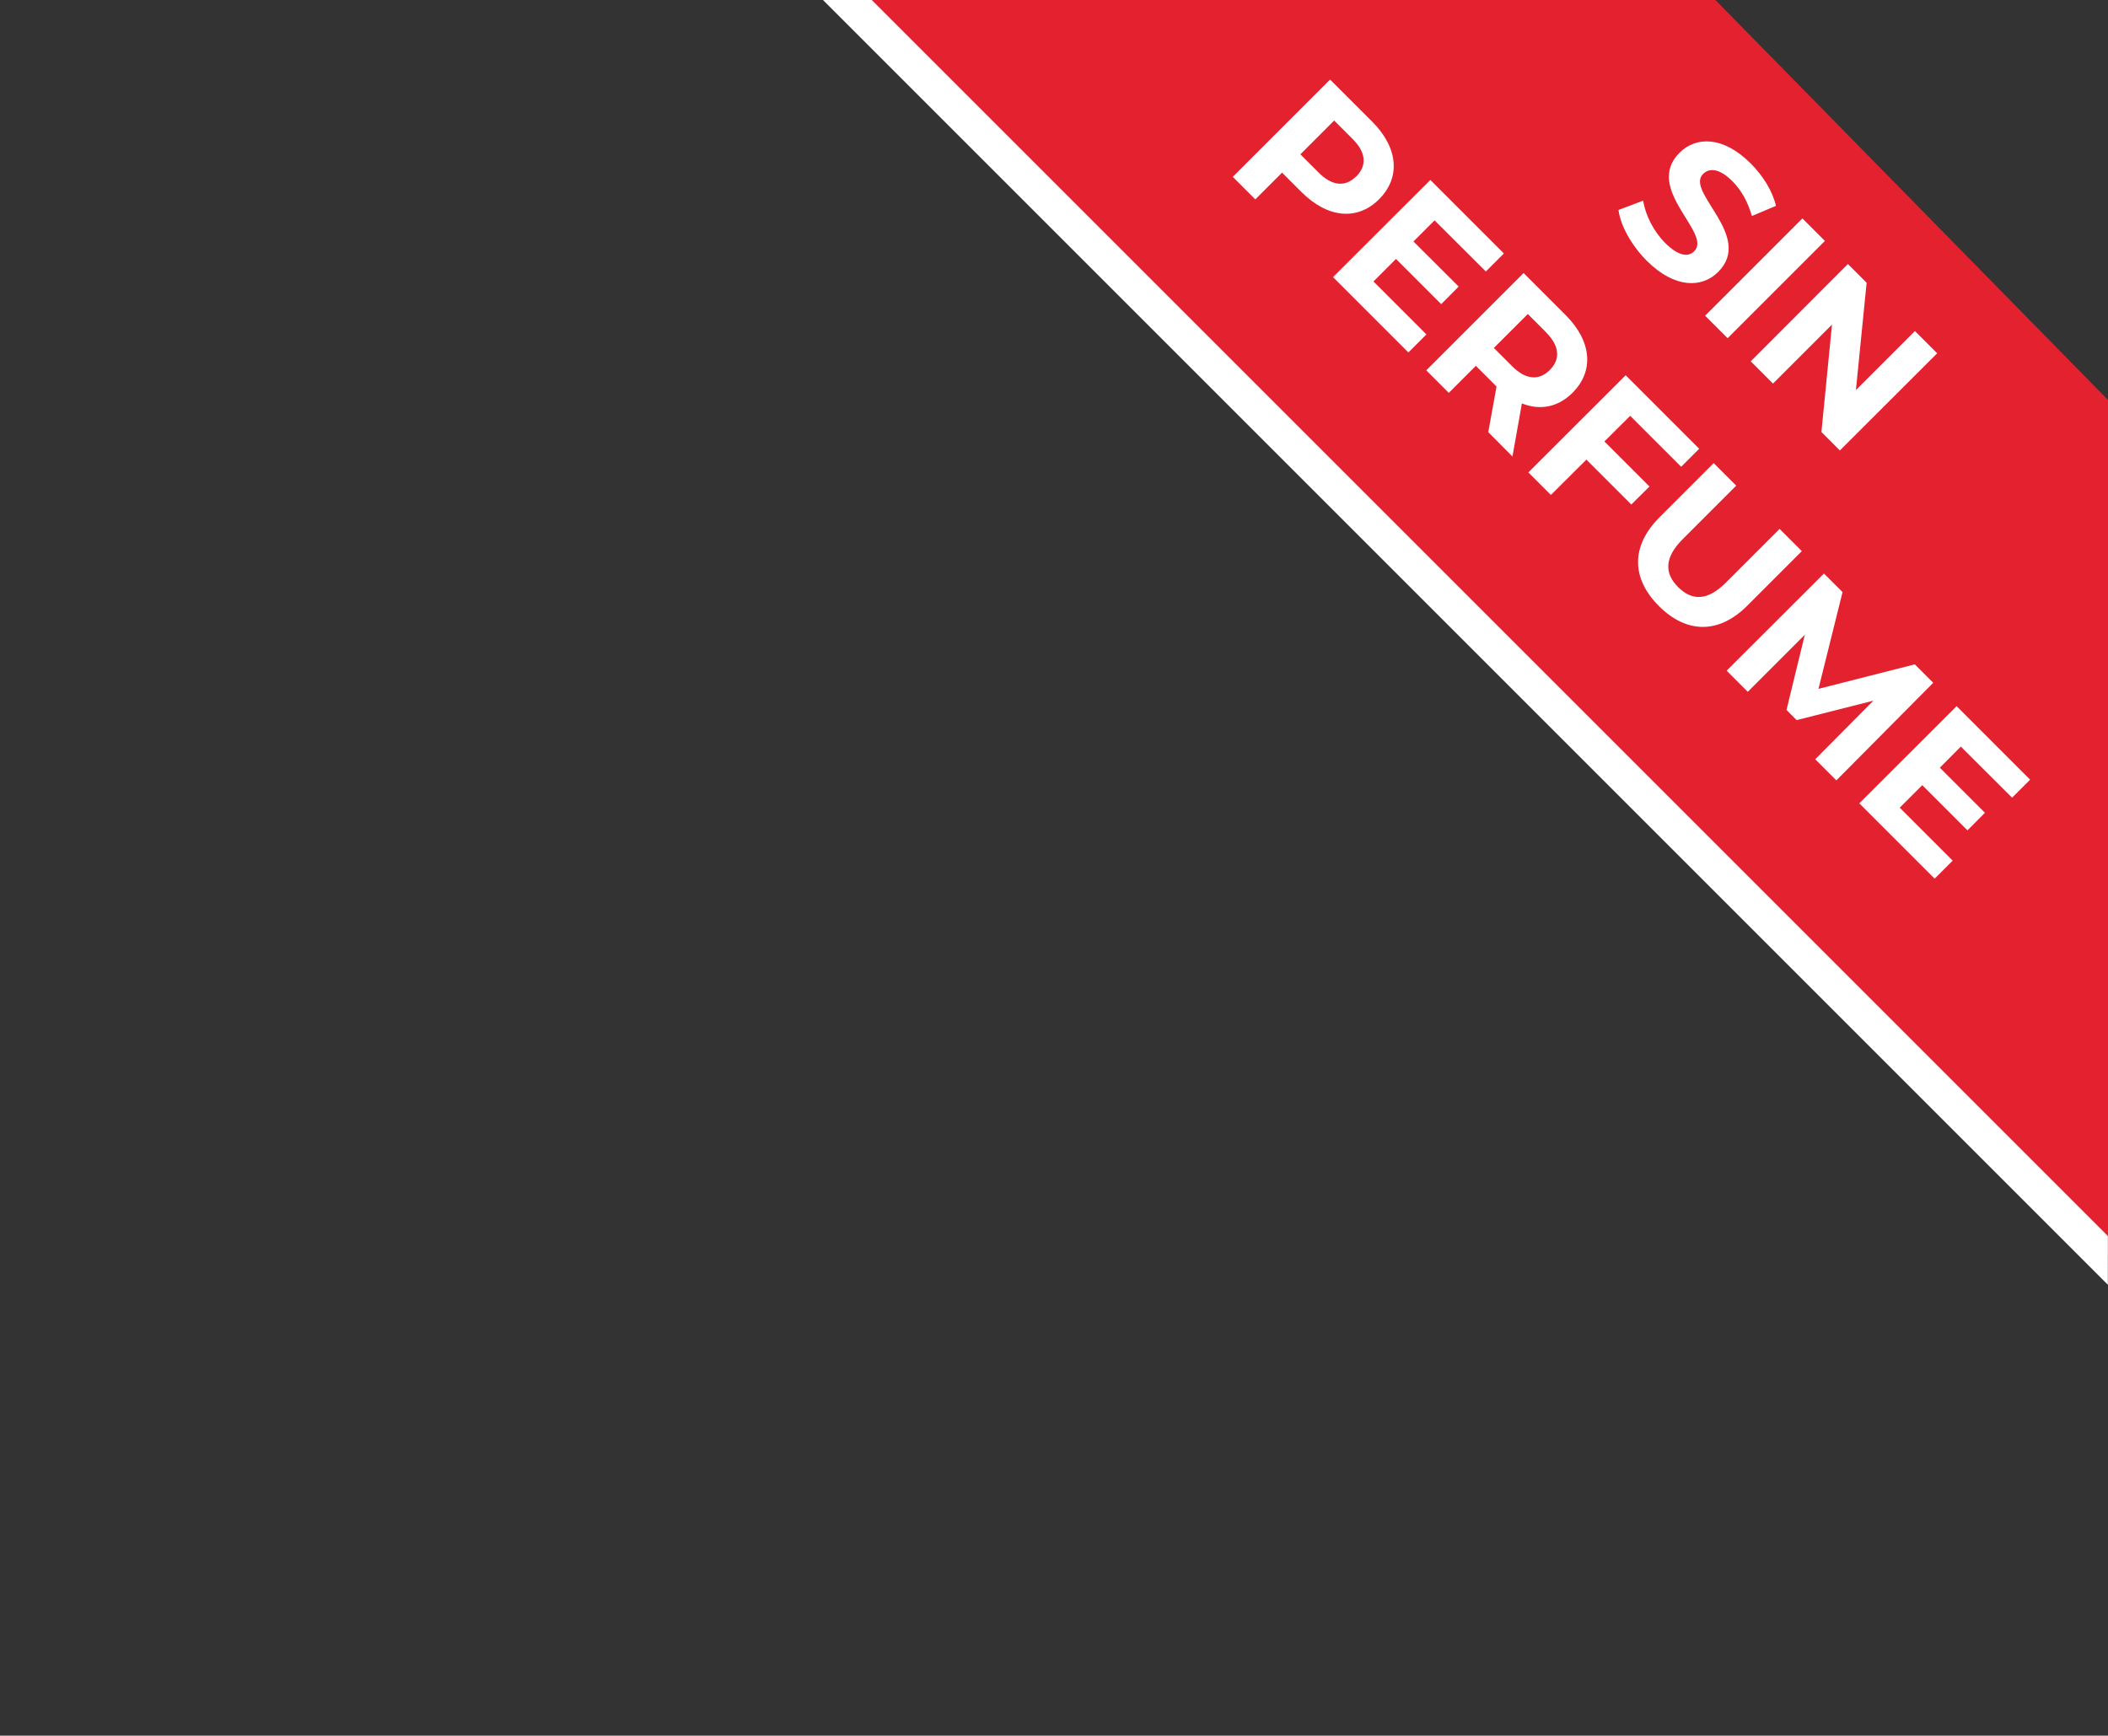
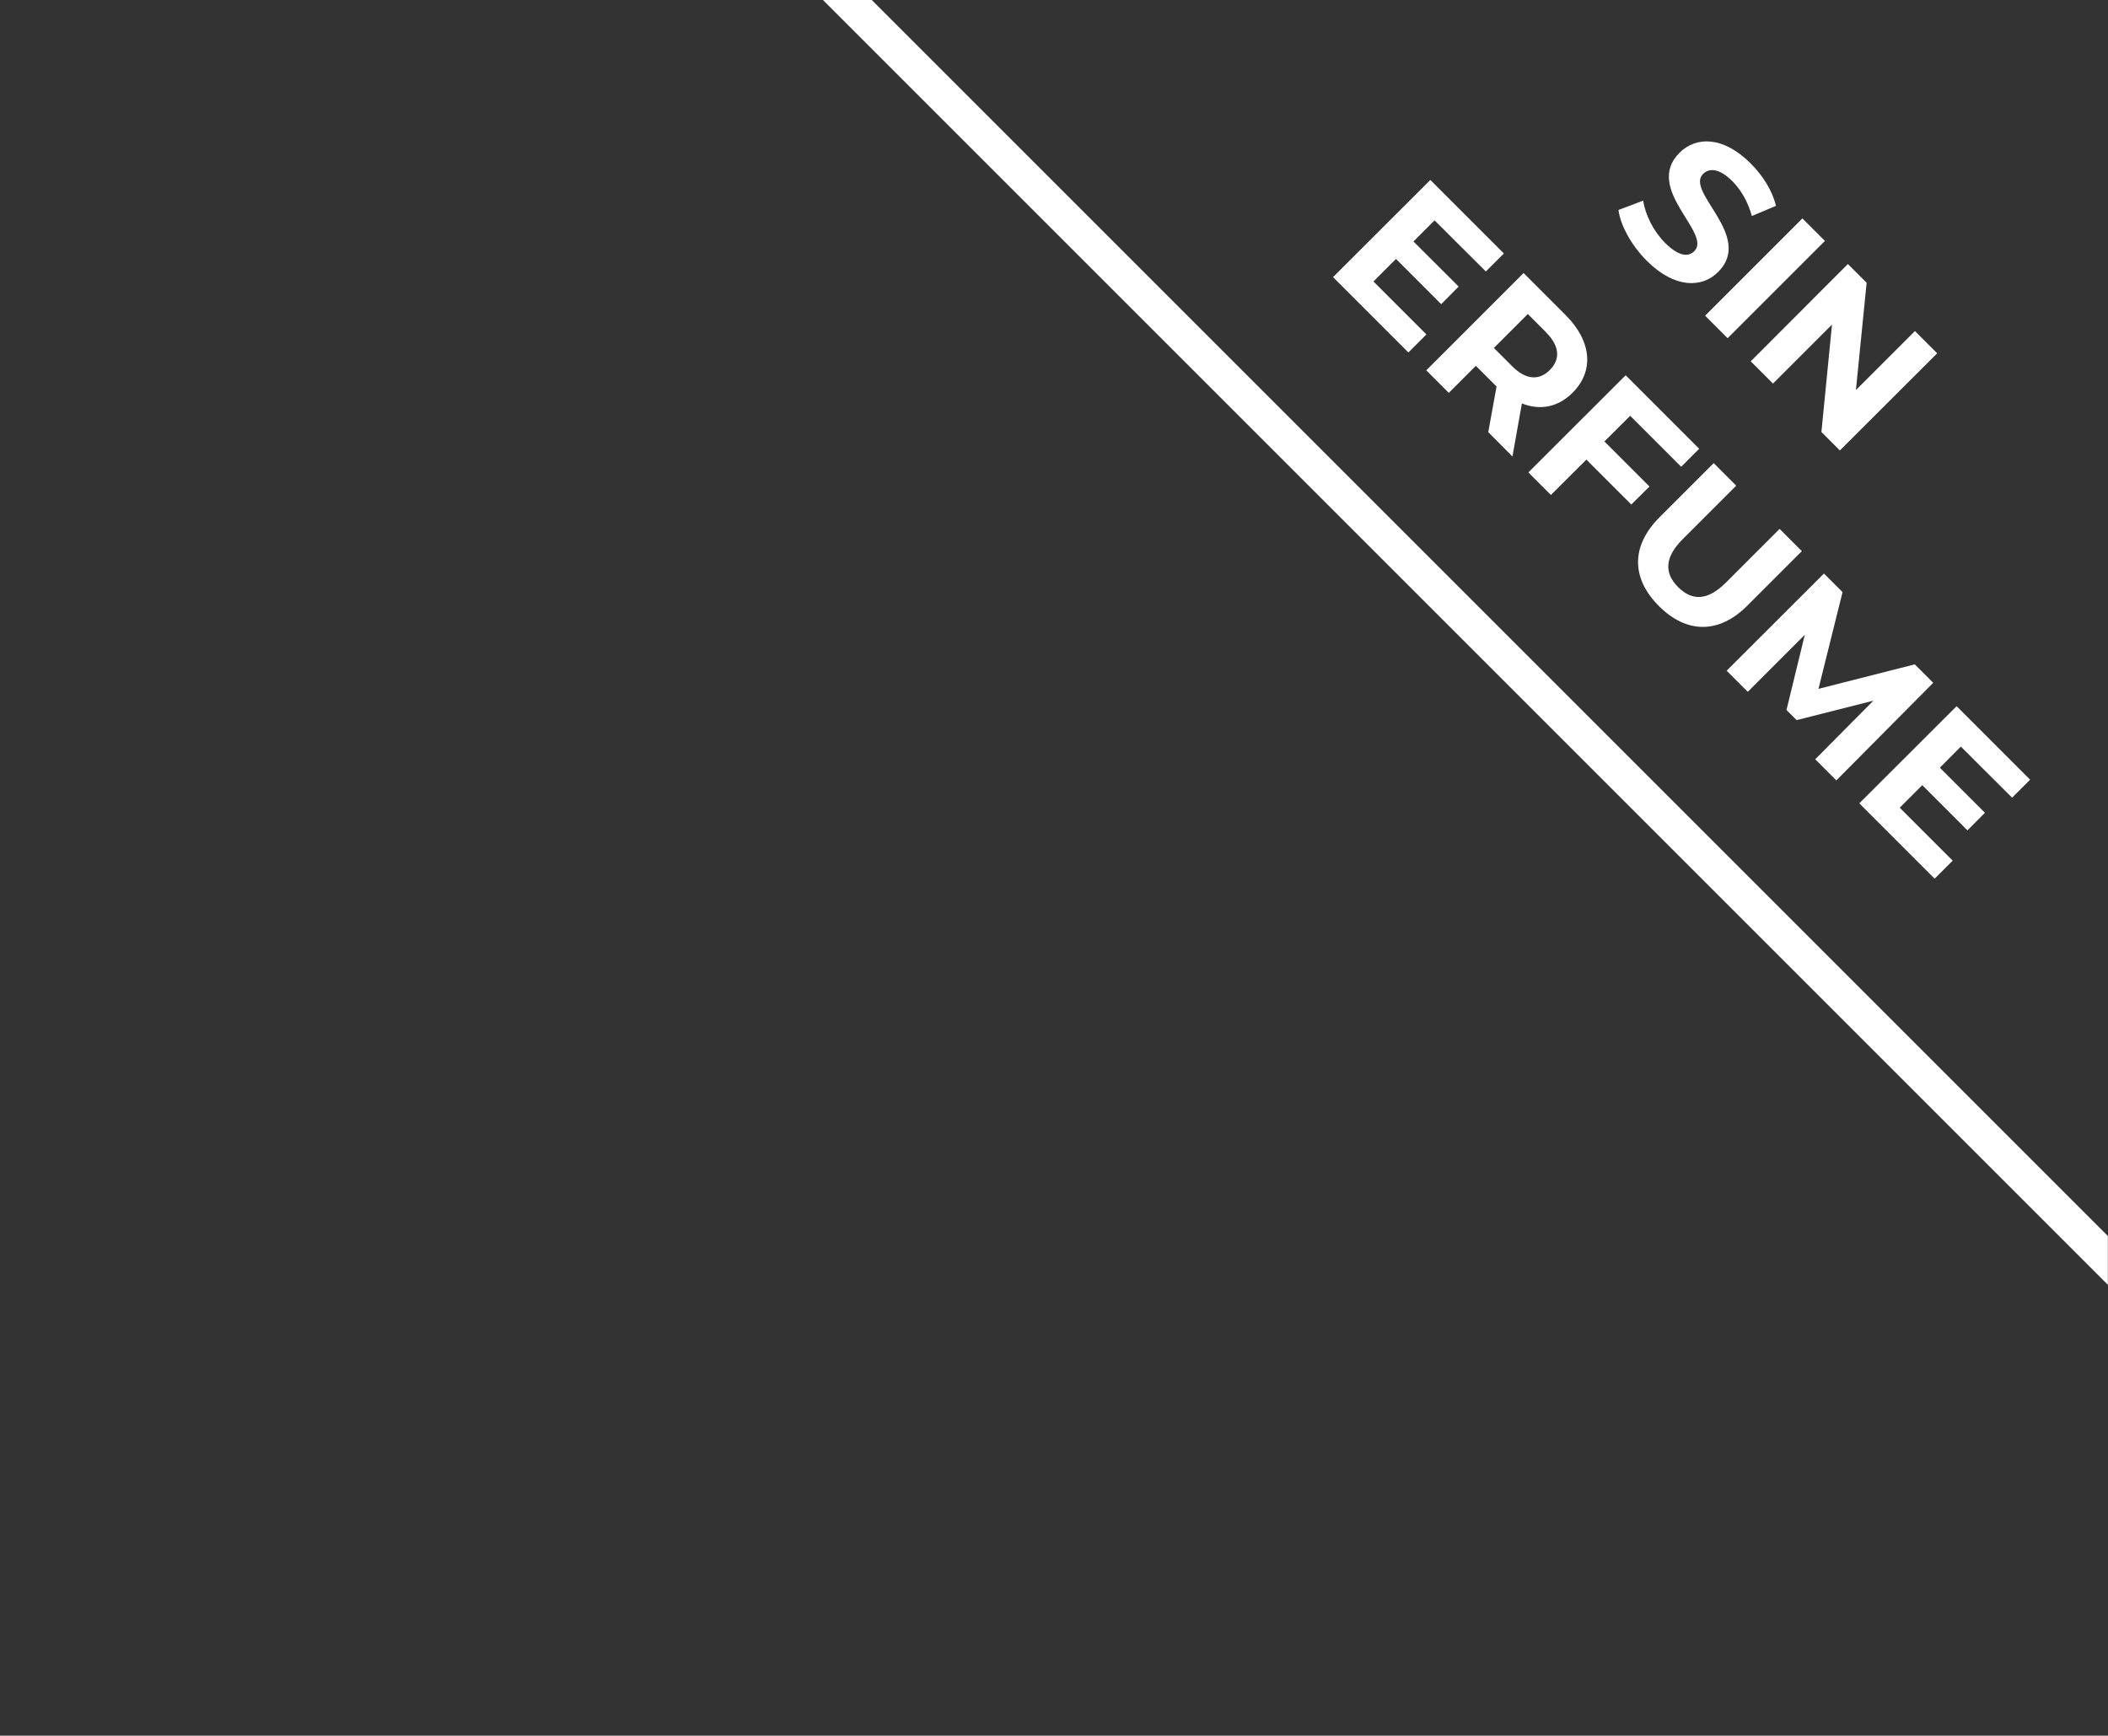
<svg xmlns="http://www.w3.org/2000/svg" id="Capa_1" data-name="Capa 1" viewBox="0 0 149.69 123.26">
  <rect x="0" y="0" width="149.69" height="123.26" fill="#333333" stroke="none" />
  <defs>
    <clipPath id="clippath">
-       <path d="M30.95,0c-.43,1.31-.66,2.68-.66,4.03v107.47c0,6.47,5.29,11.76,11.76,11.76h101.97c1.96,0,3.91-.49,5.67-1.35V0H30.95Z" style="fill: none; stroke-width: 0px;" />
-     </clipPath>
+       </clipPath>
    <clipPath id="clippath-1">
      <rect width="149.68" height="119.25" style="fill: none; stroke-width: 0px;" />
    </clipPath>
  </defs>
  <g style="clip-path: url(#clippath);">
    <polygon points="38.36 -23.75 176.97 116.89 177.17 56.4 98.5 -23.75 38.36 -23.75" style="fill: #e4212e; stroke-width: 0px;" />
  </g>
  <path d="M114.93,14.91l1.75-.66c.16,1.01.73,2.17,1.56,3,.95.95,1.65,1.02,2.07.59,1.29-1.29-3.61-4.42-1.05-6.99,1.17-1.17,3.1-1.2,5.06.76.87.87,1.55,1.96,1.79,3.01l-1.71.72c-.28-1.01-.76-1.84-1.37-2.46-.95-.95-1.67-.96-2.1-.52-1.27,1.27,3.62,4.41,1.08,6.95-1.15,1.16-3.1,1.18-5.07-.79-1.1-1.1-1.88-2.53-2.01-3.61" style="fill: #fff; stroke-width: 0px;" />
  <rect x="120.45" y="18.64" width="9.77" height="2.26" transform="translate(22.73 94.41) rotate(-45)" style="fill: #fff; stroke-width: 0px;" />
  <polygon points="137.56 25.09 130.65 31.99 129.34 30.68 130.09 23.05 125.9 27.24 124.32 25.66 131.22 18.75 132.55 20.08 131.79 27.7 135.98 23.51 137.56 25.09" style="fill: #fff; stroke-width: 0px;" />
-   <path d="M97.93,14.15c-1.54,1.54-3.65,1.34-5.5-.5l-1.39-1.39-1.9,1.9-1.6-1.6,6.91-6.91,2.99,2.99c1.84,1.84,2.04,3.96.49,5.51M96.31,12.53c.76-.76.71-1.7-.27-2.67l-1.3-1.3-2.4,2.4,1.3,1.3c.98.98,1.91,1.02,2.66.27" style="fill: #fff; stroke-width: 0px;" />
  <polygon points="101.29 23.75 100.01 25.03 94.66 19.68 101.57 12.78 106.79 18 105.51 19.28 101.87 15.65 100.37 17.15 103.58 20.35 102.34 21.6 99.13 18.39 97.53 19.99 101.29 23.75" style="fill: #fff; stroke-width: 0px;" />
  <path d="M105.68,30.7l.59-3.25-.08-.08-1.39-1.39-1.92,1.92-1.6-1.6,6.91-6.91,2.99,2.99c1.84,1.84,2.04,3.96.49,5.51-1.04,1.04-2.32,1.27-3.6.76l-.67,3.77-1.71-1.72ZM109.79,23.6l-1.3-1.3-2.41,2.41,1.3,1.3c.98.98,1.92,1.02,2.67.27.76-.76.71-1.7-.26-2.67" style="fill: #fff; stroke-width: 0px;" />
  <polygon points="115.76 29.53 113.93 31.35 117.13 34.55 115.84 35.83 112.65 32.64 110.13 35.15 108.53 33.55 115.44 26.65 120.66 31.87 119.38 33.15 115.76 29.53" style="fill: #fff; stroke-width: 0px;" />
  <path d="M117.82,36.76l3.87-3.87,1.6,1.6-3.81,3.81c-1.31,1.31-1.28,2.43-.32,3.39.98.98,2.08,1,3.4-.32l3.81-3.81,1.58,1.58-3.87,3.87c-2.03,2.03-4.32,1.99-6.28.03-1.96-1.96-2-4.25.03-6.29" style="fill: #fff; stroke-width: 0px;" />
  <polygon points="128.9 53.92 133.03 49.76 127.58 51.14 126.86 50.42 128.16 45.08 124.11 49.13 122.61 47.63 129.52 40.73 130.84 42.05 129.13 48.92 135.97 47.18 137.28 48.49 130.4 55.42 128.9 53.92" style="fill: #fff; stroke-width: 0px;" />
  <polygon points="138.66 61.12 137.38 62.4 132.03 57.05 138.94 50.15 144.16 55.37 142.88 56.65 139.24 53.02 137.75 54.52 140.95 57.72 139.71 58.97 136.5 55.76 134.9 57.36 138.66 61.12" style="fill: #fff; stroke-width: 0px;" />
  <g style="clip-path: url(#clippath-1);">
    <rect x="113.08" y="-70.12" width="2.45" height="248.5" transform="translate(-4.8 96.68) rotate(-45)" style="fill: #fff; stroke-width: 0px;" />
  </g>
</svg>